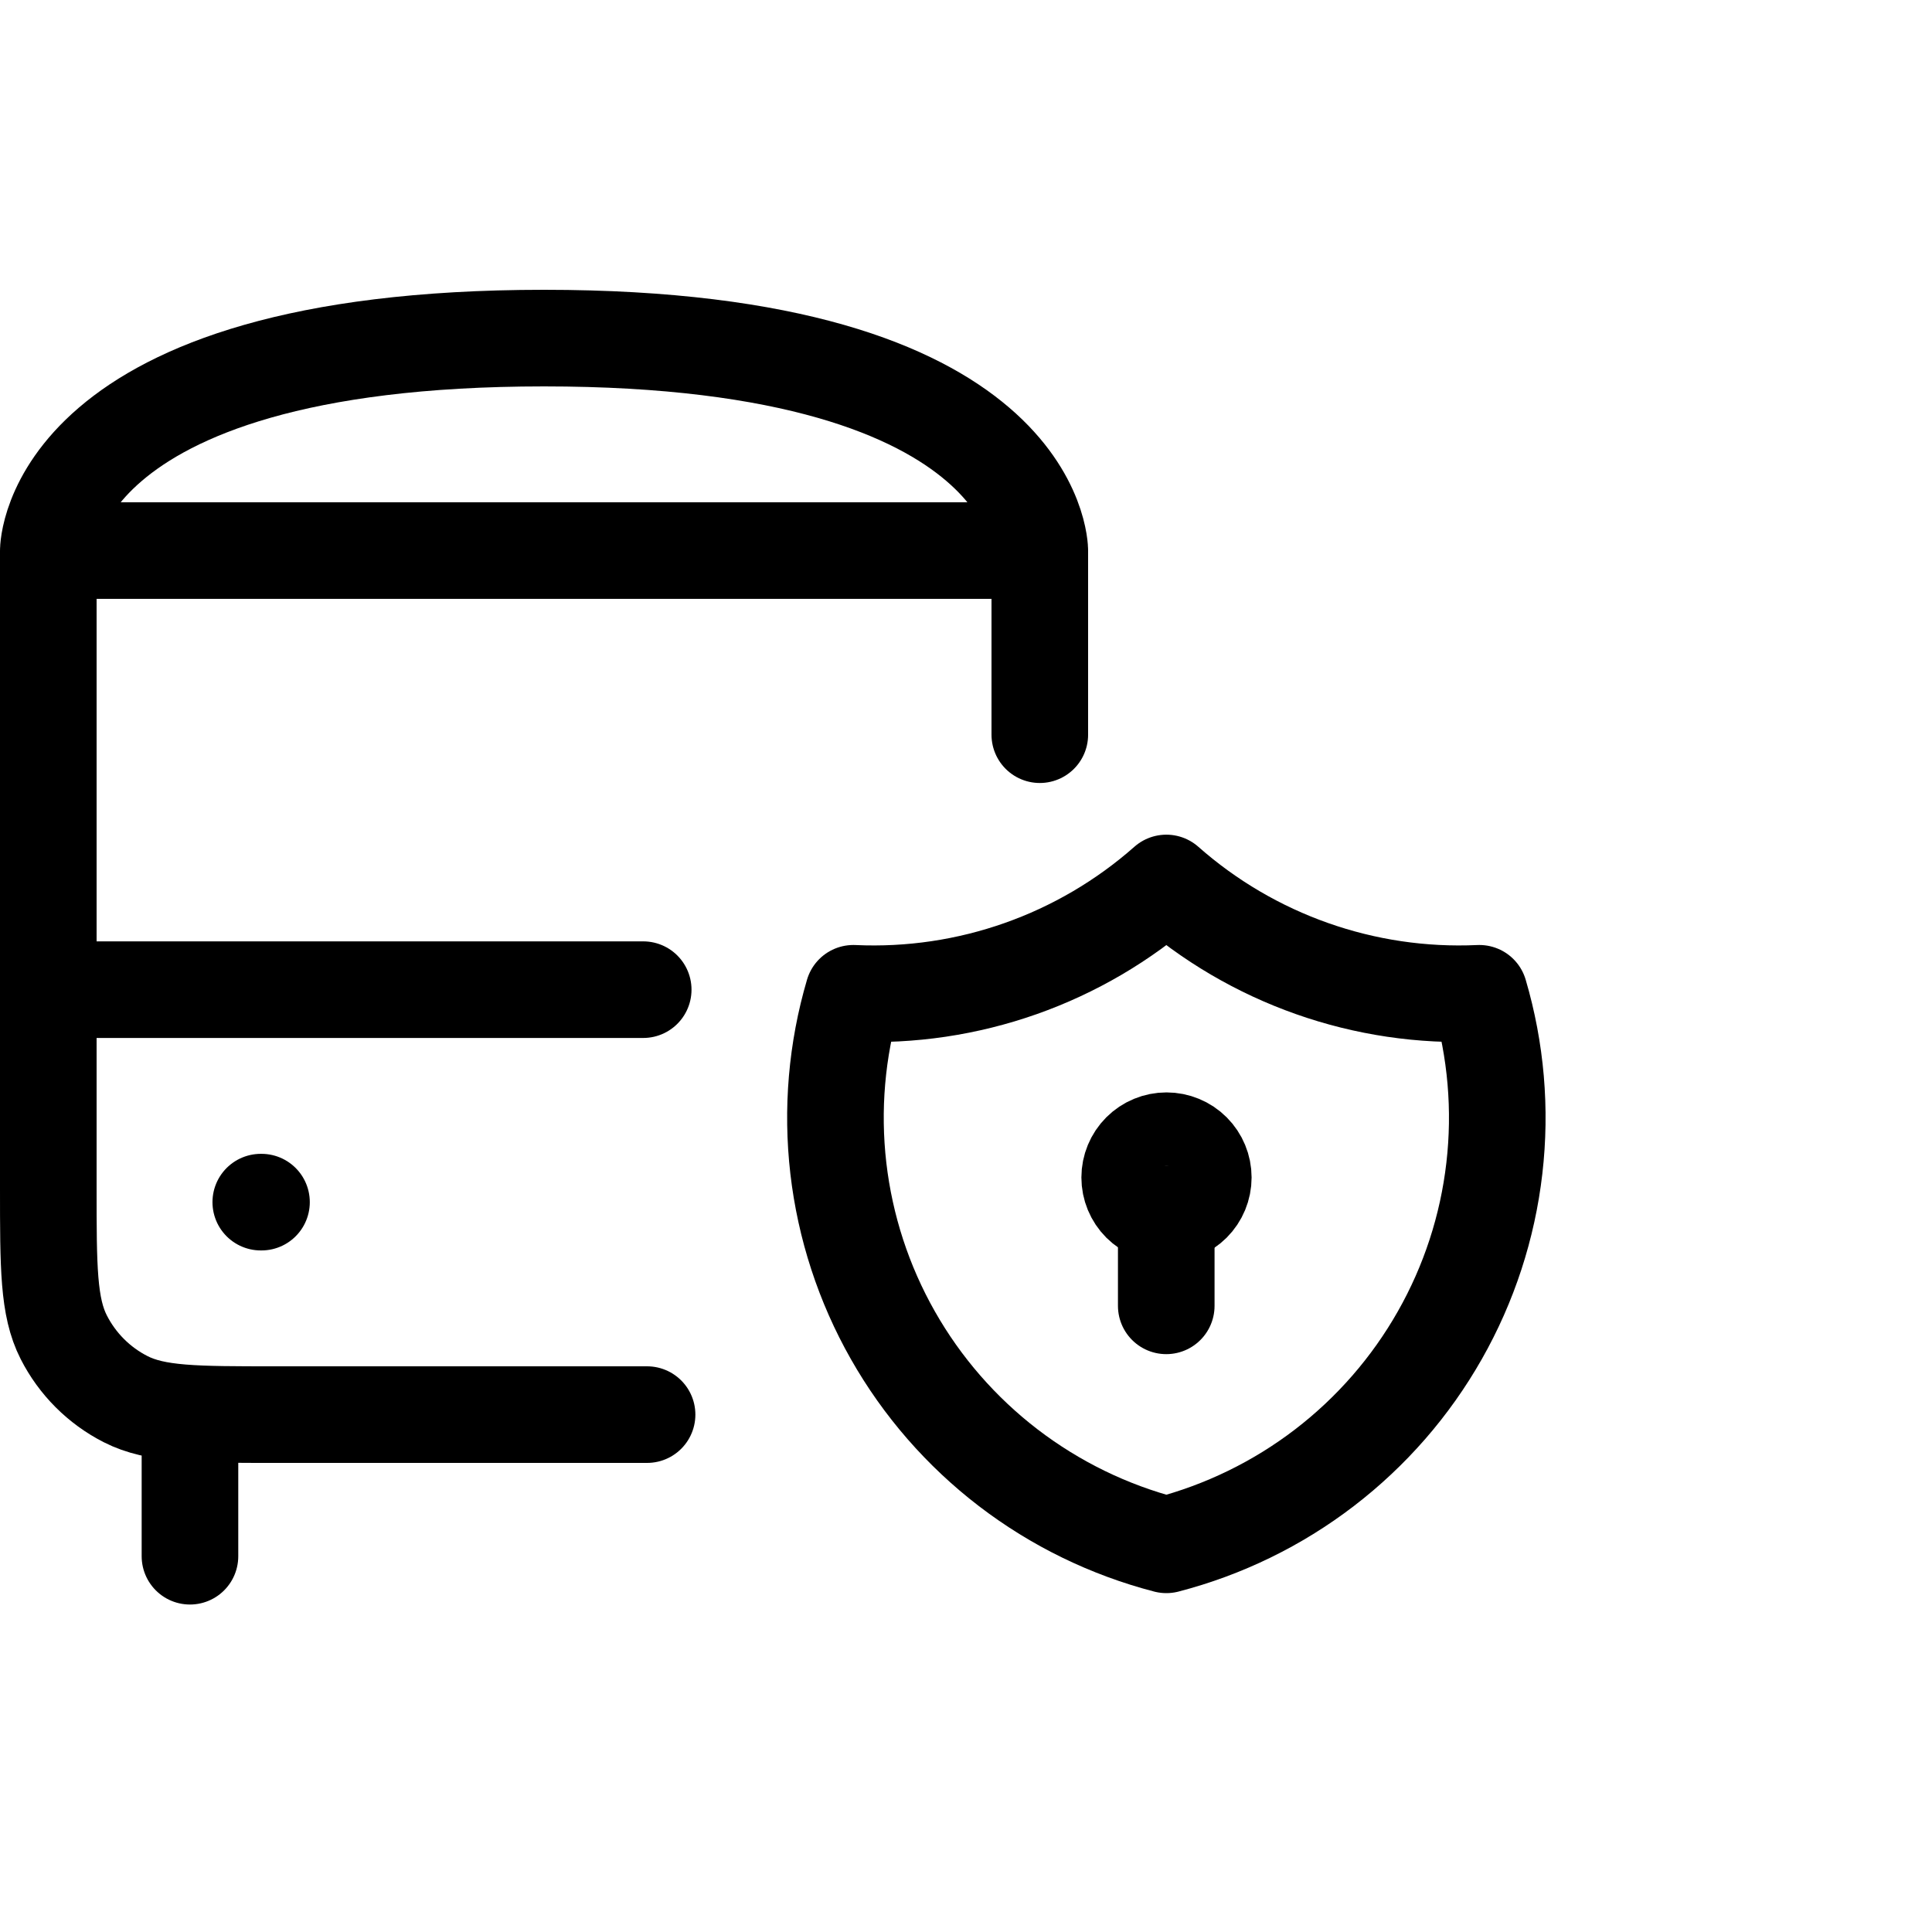
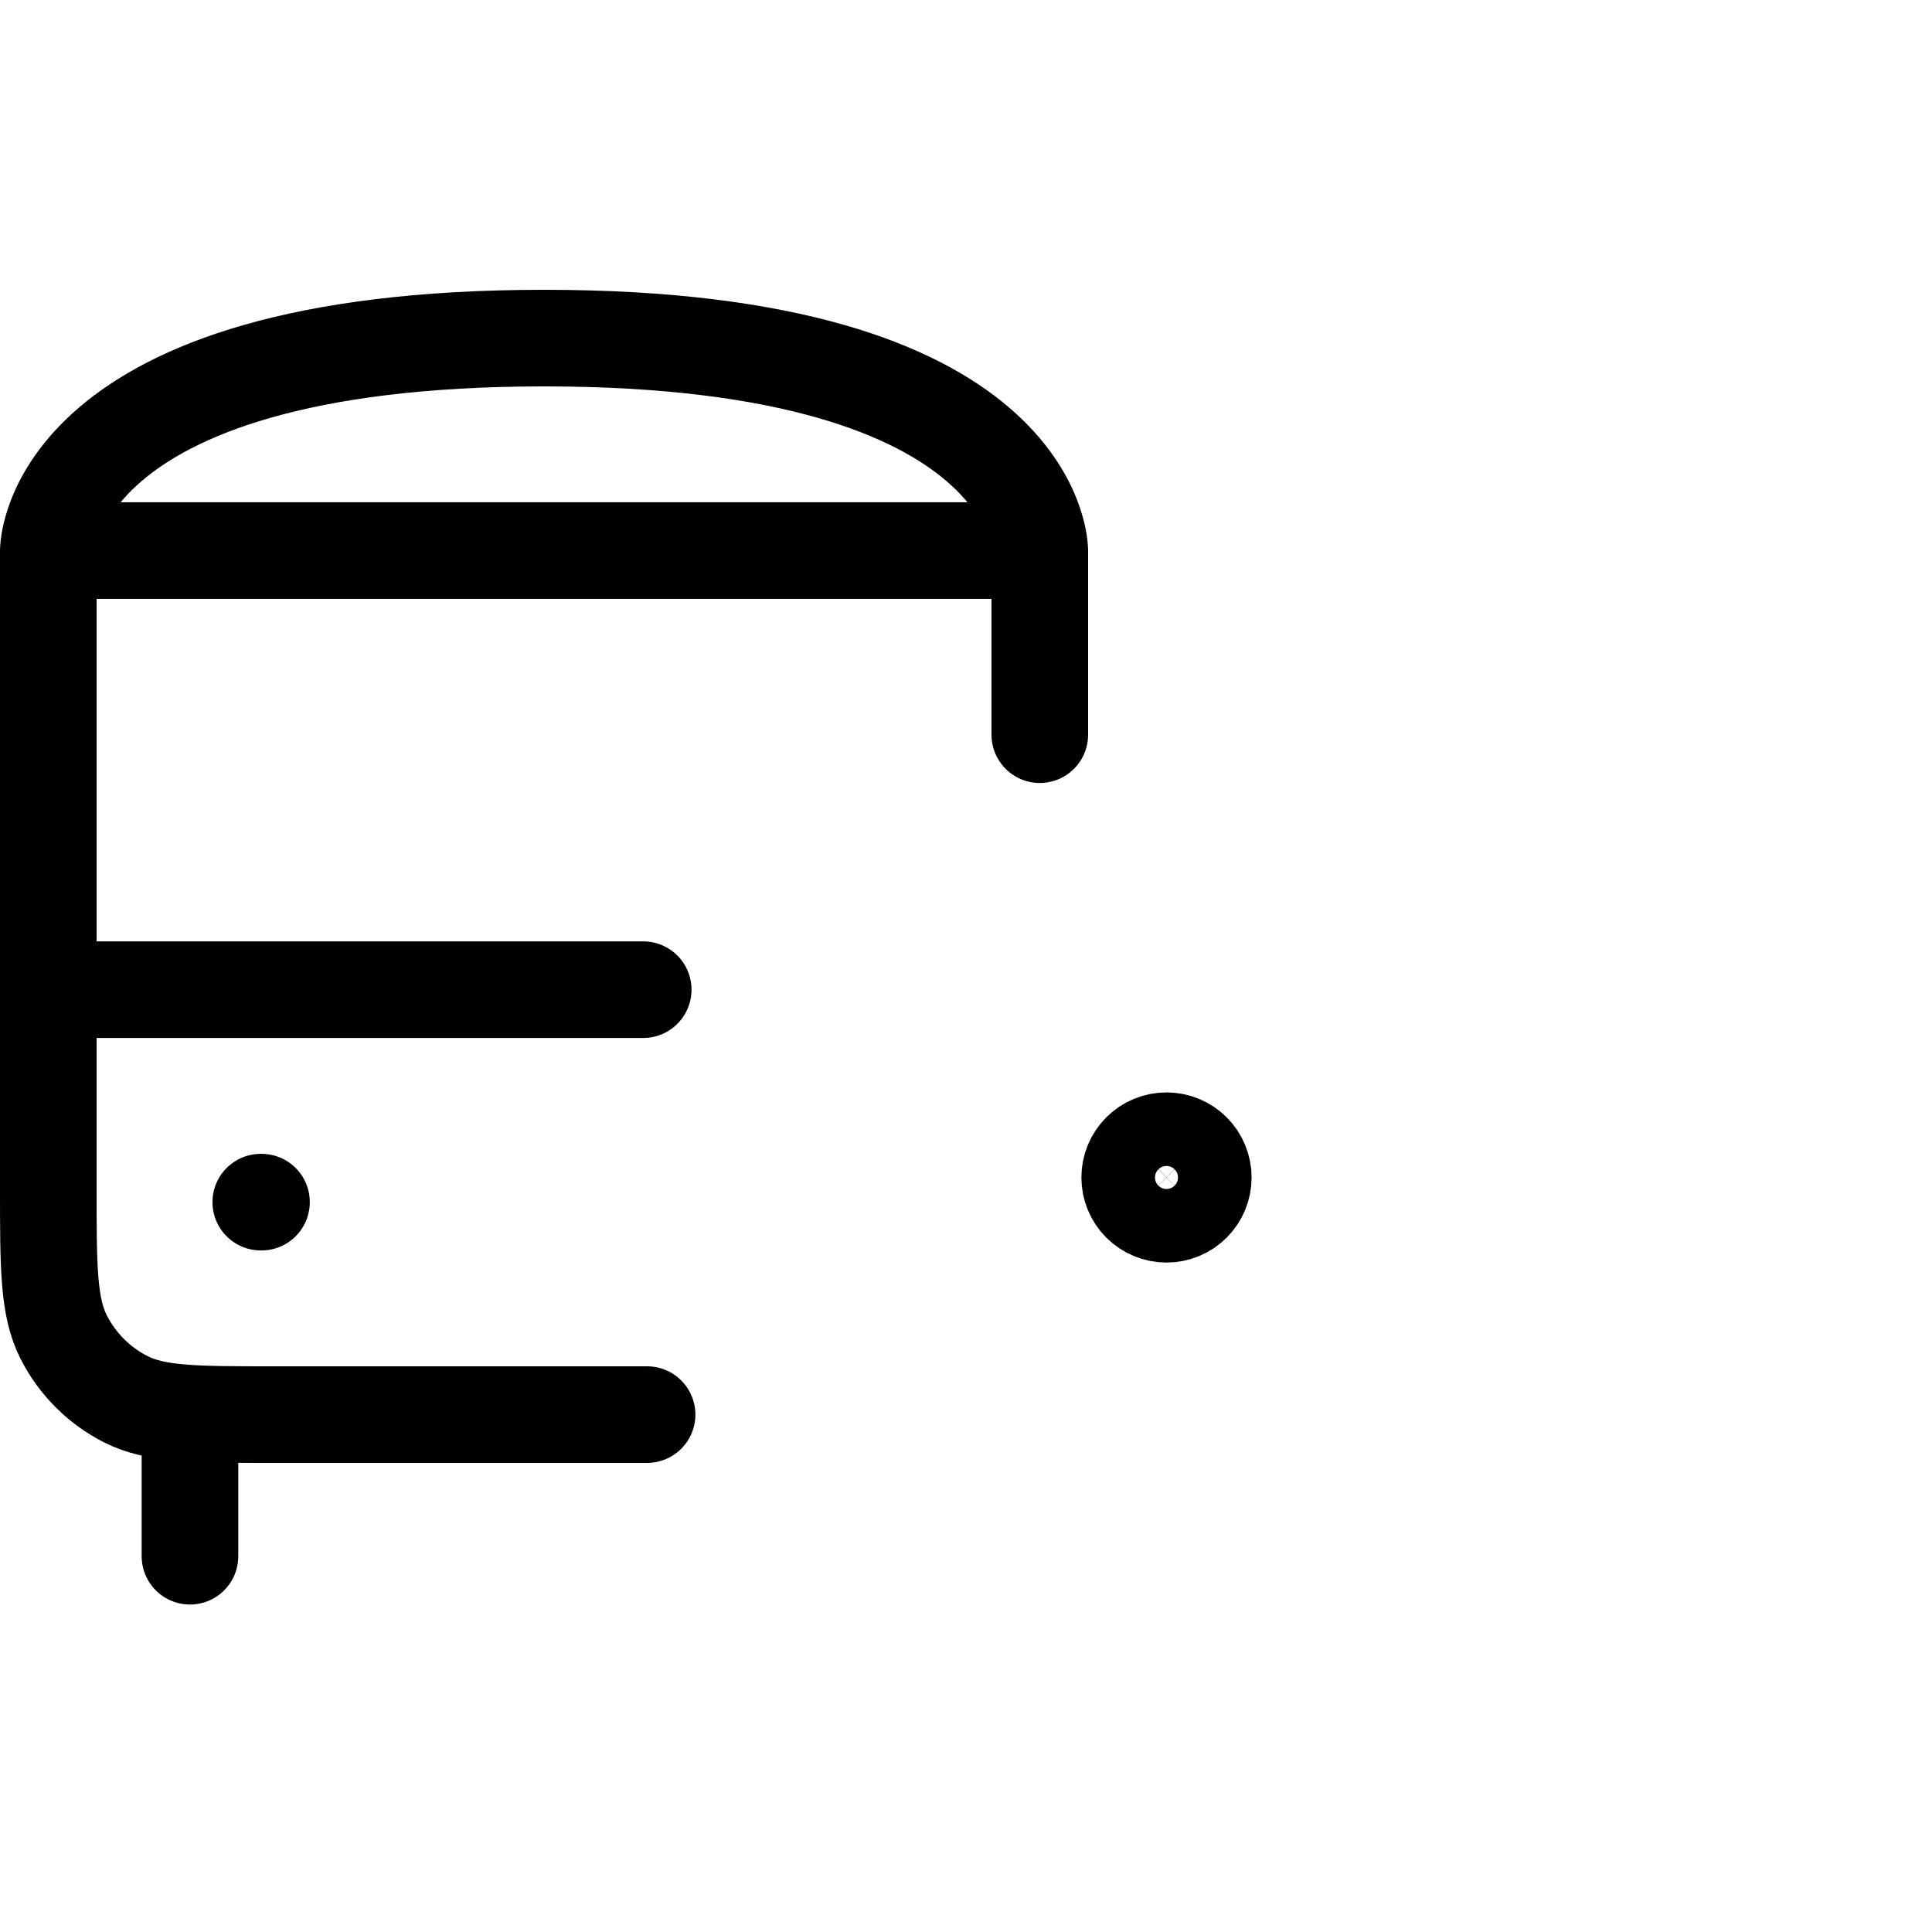
<svg xmlns="http://www.w3.org/2000/svg" viewBox="0 0 40 40" fill="none">
  <path d="M1 11.399V24.595C1 26.238 1 27.059 1.32 27.686C1.601 28.238 2.049 28.687 2.601 28.968C3.229 29.288 4.05 29.288 5.692 29.288H13.397M1 11.399C1 11.399 1 7 11.264 7C21.528 7 21.528 11.399 21.528 11.399M1 11.399H21.528M21.528 15.211V11.399M1 20.49H13.317M3.933 32.22V29.288M5.399 24.889H5.414" stroke="currentColor" stroke-width="2" stroke-linecap="round" stroke-linejoin="round" />
-   <path d="M24.148 18.281C25.929 19.854 28.253 20.674 30.628 20.565C30.974 21.74 31.08 22.972 30.939 24.188C30.799 25.404 30.415 26.58 29.81 27.645C29.206 28.71 28.393 29.643 27.42 30.389C26.448 31.134 25.335 31.676 24.148 31.984C22.961 31.676 21.849 31.134 20.876 30.389C19.903 29.643 19.09 28.71 18.486 27.645C17.881 26.58 17.498 25.404 17.357 24.188C17.217 22.972 17.322 21.74 17.668 20.565C20.043 20.674 22.367 19.854 24.148 18.281Z" stroke="currentColor" stroke-width="2" stroke-linecap="round" stroke-linejoin="round" />
  <path d="M23.389 24.378C23.389 24.58 23.469 24.774 23.612 24.917C23.755 25.059 23.949 25.14 24.151 25.14C24.353 25.14 24.547 25.059 24.69 24.917C24.833 24.774 24.913 24.58 24.913 24.378C24.913 24.177 24.833 23.983 24.69 23.84C24.547 23.697 24.353 23.617 24.151 23.617C23.949 23.617 23.755 23.697 23.612 23.84C23.469 23.983 23.389 24.177 23.389 24.378Z" stroke="currentColor" stroke-width="2" stroke-linecap="round" stroke-linejoin="round" />
-   <path d="M24.146 25.133V27.036" stroke="currentColor" stroke-width="2" stroke-linecap="round" stroke-linejoin="round" />
</svg>